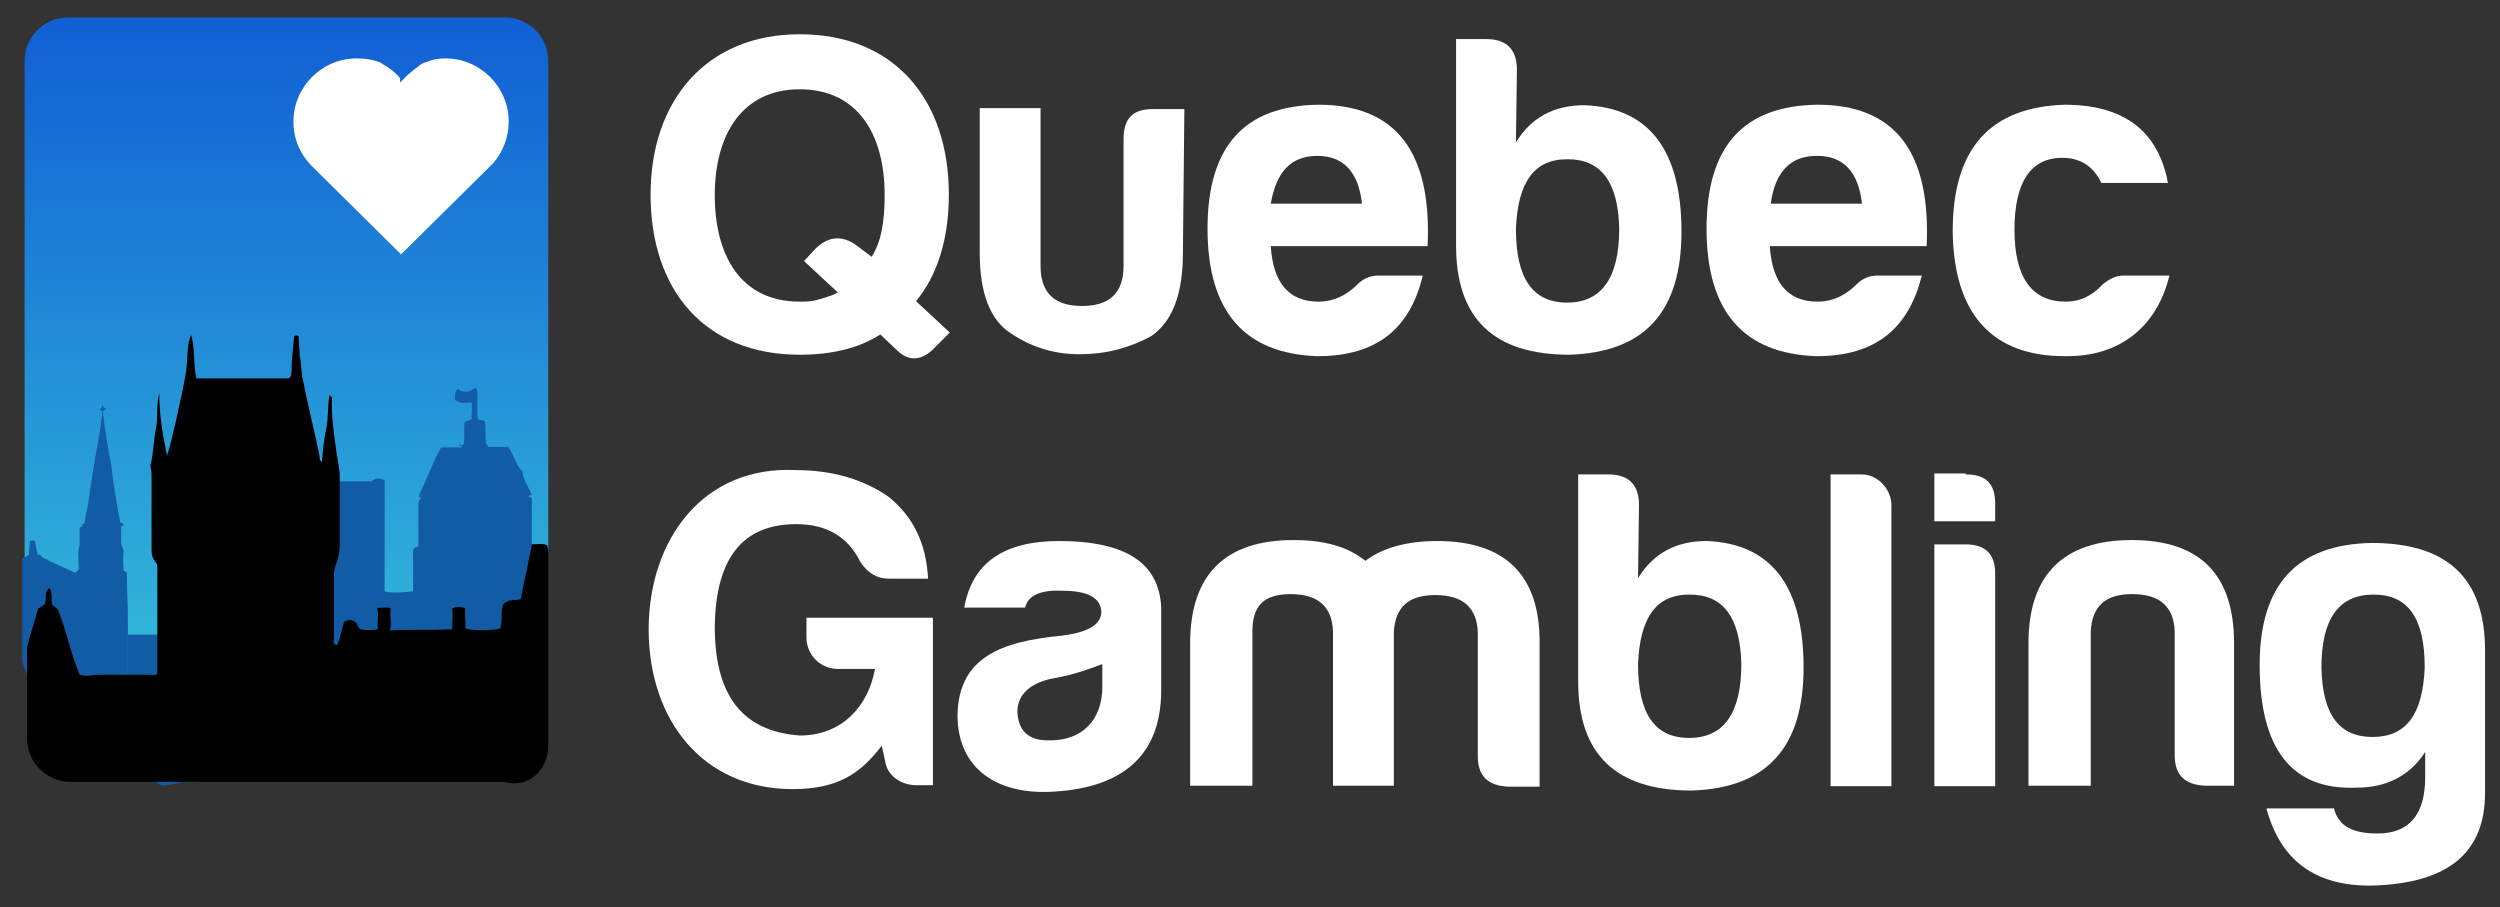
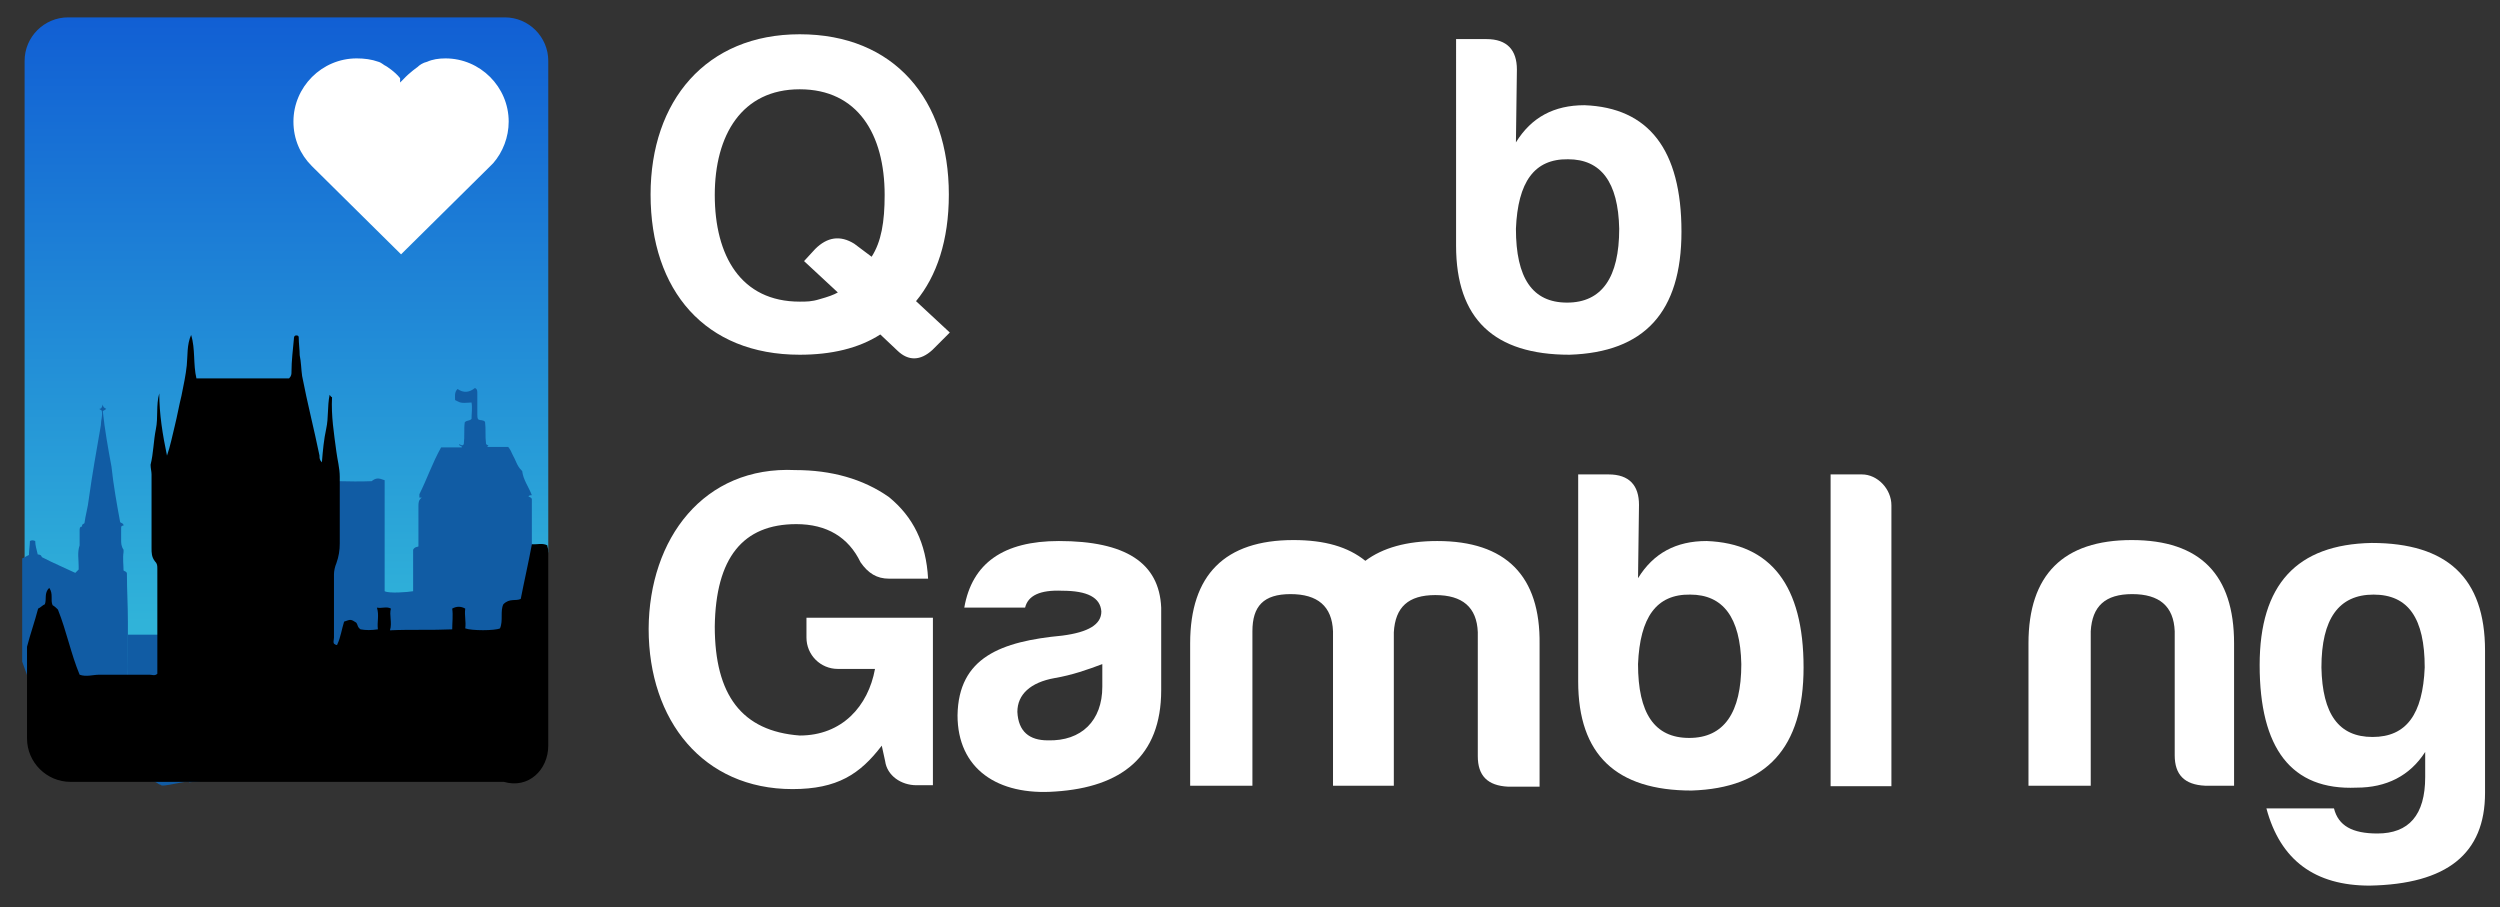
<svg xmlns="http://www.w3.org/2000/svg" version="1.1" id="Layer_1" x="0px" y="0px" viewBox="0 0 518 188" style="enable-background:new 0 0 518 188;" xml:space="preserve">
  <rect x="0" y="0" width="518" height="188" fill="#333333" stroke="none" />
  <style type="text/css">
	.st0{fill:#FFFFFF;}
	.st1{fill:url(#SVGID_1_);}
	.st2{fill:#115CA4;}
</style>
  <g>
    <path class="st0" d="M165.7,73.5c-19.6,0-30.9-13.3-30.9-33.2c0-19.4,11.5-33.2,30.9-33.2c19.6,0,30.9,13.5,30.9,33.2   c0,9.5-2.5,16.9-6.8,22.1l7,6.5l-3.6,3.6c-2.5,2.3-5,2.3-7.2,0.2l-3.6-3.4C177.9,72.2,172.2,73.5,165.7,73.5z M183.3,40.4   c0-12.6-5.6-21.9-17.6-21.9s-17.6,9.5-17.6,21.9c0,12.6,5.4,22.1,17.6,22.1c1.4,0,2.5,0,4.1-0.5c1.8-0.5,2.9-0.9,3.8-1.4l-7-6.5   l2.3-2.5c2.5-2.5,5.2-2.9,8.1-1.1l3.6,2.7C182.6,50.1,183.3,46,183.3,40.4z" />
-     <path class="st0" d="M245.1,52.5c0,8.6-2.3,14.2-6.5,17.1c-4.5,2.5-9.5,3.8-14.9,3.8c-5.2,0-9.9-1.4-14.2-4.3   c-4.3-2.7-6.5-8.3-6.5-16.7v-30h12.6v32.7c0,5.6,2.9,8.3,8.6,8.3s8.6-2.7,8.6-8.3V28.9c0-4.3,1.8-6.3,6.1-6.3h6.5L245.1,52.5   L245.1,52.5z" />
-     <path class="st0" d="M273,73.8c-15.1-0.5-22.8-9.2-22.8-26.4s7.7-25.5,23-25.7c16,0,23.5,9.7,22.6,29.3h-32.5   c0.5,7.7,3.8,11.5,9.9,11.5c2.9,0,5.6-1.1,8.1-3.6c1.1-1.1,2.5-1.8,4.3-1.8h9.2C292.2,67.9,285.5,73.8,273,73.8z M263.3,42.2h18.9   c-0.7-6.5-3.8-9.9-9.2-9.9S264.5,35.4,263.3,42.2z" />
    <path class="st0" d="M314.1,29.5c3.2-5.2,7.9-7.7,14.2-7.7c13.3,0.5,20.1,9.2,20.1,26.2c0,16.7-7.7,25-23.2,25.5   c-15.6,0-23.5-7.4-23.5-22.6V8.1h6.3c4.3,0,6.3,2.3,6.3,6.3L314.1,29.5L314.1,29.5z M314.1,47.4c0,10.2,3.4,15.3,10.6,15.3   c7.2,0,10.8-5.2,10.8-15.3c-0.2-9.7-3.8-14.4-10.6-14.4C317.9,32.9,314.5,37.7,314.1,47.4z" />
-     <path class="st0" d="M376.4,73.8c-15.1-0.5-22.8-9.2-22.8-26.4s7.7-25.5,23-25.7c16,0,23.5,9.7,22.6,29.3h-32.5   c0.5,7.7,3.8,11.5,9.9,11.5c2.9,0,5.6-1.1,8.1-3.6c1.1-1.1,2.5-1.8,4.3-1.8h9.2C395.5,67.9,388.8,73.8,376.4,73.8z M366.9,42.2   h18.9c-0.7-6.5-3.8-9.9-9.2-9.9C371.2,32.2,367.8,35.4,366.9,42.2z" />
-     <path class="st0" d="M427.8,73.8c-15.1,0-23-8.8-23.2-25.9c0-17.1,7.7-25.7,23.2-26.2c12.2,0,19.4,5.4,21.4,16.2h-13.8   c-1.6-3.4-4.3-5.2-8.1-5.2c-6.5,0-9.9,5-9.9,14.9S421,62.5,428,62.5c2.9,0,5.4-1.1,7.7-3.6c1.4-1.1,2.7-1.8,4.3-1.8h9.5   C447,67.4,439.5,74,427.8,73.8z" />
    <path class="st0" d="M164.8,97.4c7.4,0,14,1.8,19.4,5.6c5,4.1,7.7,9.5,8.1,16.9h-8.1c-2.5,0-4.3-1.1-5.9-3.4   c-2.5-5.2-7-7.9-13.3-7.9c-11.1,0-16.7,7-16.9,21.2c0,14.2,5.6,21.7,17.6,22.6c8.8,0,14.2-6.1,15.6-13.8h-7.7   c-3.6,0-6.5-2.9-6.5-6.5v-4.1h26.2v34.7h-3.4c-3.2,0-6.1-2-6.5-5l-0.7-3.2c-4.5,5.9-9.2,9-18.5,9c-18.5,0-29.8-14.2-29.8-33.2   C134.5,111.6,145.8,96.5,164.8,97.4z" />
    <path class="st0" d="M212.4,125.9h-12.6c1.6-9.2,8.1-13.8,19.6-13.8c13.8,0,20.8,4.5,21.2,13.8V143c0,13.8-8.3,20.1-21.9,21   c-12,0.9-20.3-4.7-20.3-15.8c0.2-12,9-15.3,21.7-16.5c5.4-0.7,8.1-2.3,8.1-5c-0.2-2.9-2.9-4.3-8.1-4.3   C215.5,122.2,213,123.4,212.4,125.9z M228.4,142.3v-4.7c-2.9,1.1-6.3,2.3-9.9,2.9c-5,0.9-7.7,3.4-7.7,7c0.2,4.1,2.5,5.9,6.3,5.9   C224.1,153.6,228.4,149.3,228.4,142.3z" />
    <path class="st0" d="M259.5,130.8v32h-12.9v-29.5c0-14.2,7.2-21.4,21.4-21.4c6.5,0,11.3,1.4,14.9,4.3c3.6-2.7,8.6-4.1,14.9-4.1   c14.2,0,21.4,7.2,21.2,21.4v29.5h-6.5c-4.3-0.2-6.3-2.3-6.3-6.3V131c-0.2-5.2-3.2-7.7-8.8-7.7s-8.3,2.5-8.6,7.7v31.8h-12.6v-32   c-0.2-5.2-3.2-7.7-8.8-7.7C261.8,123.1,259.5,125.6,259.5,130.8z" />
    <path class="st0" d="M339.4,119.8c3.2-5.2,7.9-7.7,14.2-7.7c13.3,0.5,20.1,9.2,20.1,26.2c0,16.7-7.7,25-23.2,25.5   c-15.6,0-23.5-7.4-23.5-22.6V98.3h6.3c4.3,0,6.3,2.3,6.3,6.3L339.4,119.8L339.4,119.8z M339.4,137.6c0,10.2,3.4,15.3,10.6,15.3   c7.2,0,10.8-5.2,10.8-15.3c-0.2-9.7-3.8-14.4-10.6-14.4C343.2,123.1,339.8,127.9,339.4,137.6z" />
    <path class="st0" d="M391.9,104.7v58.2h-12.6V98.3h6.5C389,98.3,391.9,101.3,391.9,104.7z" />
-     <path class="st0" d="M407.3,98.3c4.3,0,6.1,2,6.1,6.1v3.6h-12.6v-9.9h6.5V98.3z M407.3,112.8c4.1,0,6.1,2,6.1,6.1v44h-12.6v-50.1   H407.3z" />
    <path class="st0" d="M456.9,162.8c-4.3-0.2-6.3-2.3-6.3-6.3v-25.7c-0.2-5.2-3.2-7.7-8.8-7.7s-8.3,2.5-8.6,7.7v32h-12.9v-29.5   c0-14.2,7.2-21.4,21.4-21.4s21.2,7.2,21.2,21.4v29.5H456.9z" />
    <path class="st0" d="M468.2,137.8c0-16.7,7.7-25,23.2-25.3c15.6,0,23.5,7.2,23.5,22.3v29.5c0,12.6-7.9,18.9-23.9,19.2   c-11.3,0-18.5-5.2-21.4-16h14c0.9,3.6,3.8,5.2,9,5.2c6.5,0,9.9-3.8,9.9-11.7c0,0,0,0,0-5.2c-3.2,5-8.1,7.4-14.2,7.4   C474.7,163.8,468.2,155,468.2,137.8z M502.4,138.3c0-10.2-3.4-15.1-10.6-15.1c-7.2,0-10.8,5-10.8,15.1c0.2,9.7,3.6,14.4,10.6,14.4   S502,148,502.4,138.3z" />
  </g>
  <linearGradient id="SVGID_1_" gradientUnits="userSpaceOnUse" x1="59.324" y1="-42.4" x2="59.324" y2="112.337" gradientTransform="matrix(1 0 0 1 0 46)">
    <stop offset="0" style="stop-color:#115FD4" />
    <stop offset="0.81" style="stop-color:#30B3D9" />
  </linearGradient>
  <path class="st1" d="M95.3,152.7l-77.8,5.6c-5,0-5.2-3.8-5.2-9l-7.2-33.4V12.6c0-5,4.1-9,9-9h90.5c5,0,9,4.1,9,9v101.7l-8.6,40.4  C105,159.5,100.3,152.7,95.3,152.7z" />
  <g>
    <g>
      <path class="st2" d="M108.6,154.5c-0.2-0.2-4.5-4.7-5-5c0-10.8,8.8-15.6,8.8-26.2c-0.2-0.5-0.7-0.5-1.1-0.7c0-3.2,0-6.3,0-9.2    c-0.2-0.5-0.7-0.5-1.1-0.7c0-2.9,0-6.1,0-9.2c0-0.5-0.7-0.5-0.7-0.7c0.2-0.2,0.7-0.2,0.7-0.2c-0.7-1.8-1.8-3.2-2-5l-0.2-0.2    c-0.9-0.9-1.1-2-1.8-3.2c-0.2-0.5-0.5-1.1-0.9-1.6c-1.4,0-2.9,0-4.3,0c0-0.2,0-0.2,0.2-0.2c0-0.2-0.5-0.2-0.5-0.5    c-0.2-1.6,0-2.9-0.2-4.5c-0.5-0.5-0.9-0.2-1.4-0.5c-0.2-0.2-0.2-0.7-0.2-1.1c0-1.4,0-2.9,0-4.3c0-0.5,0-0.9-0.5-1.1    c-1.1,0.9-2.3,1.1-3.6,0.2c-0.7,0.7-0.5,1.6-0.5,2.3c1.1,0.5,0.9,0.7,3.4,0.5c0.2,1.1,0,2.3,0,3.4c-0.5,0.5-0.9,0.2-1.4,0.7    c-0.2,1.4,0,2.9-0.2,4.5c-0.2,0.5-0.7,0.2-0.9,0c-0.2,0.5,0.5,0.2,0.5,0.7c-1.4,0-2.9,0-4.3,0c-1.8,3.2-2.9,6.5-4.5,9.7    c0,0.2,0,0.5,0,0.7c0.2,0,0.2,0,0.5,0c-0.7,0.5-0.7,1.1-0.7,1.8c0,2.7,0,5.6,0,8.3c-0.2,0.2-0.7,0-1.1,0.7c0,2.7,0,5.6,0,8.6    c-1.1,0.2-5,0.5-5.9,0c0-7.7,0-15.3,0-23C78.4,99,77.9,99,77,99.7c-4.7,0.2-9.2-0.2-14,0c-0.9-0.9-2-0.5-3.2-0.2    c-0.2,0.5,0.5,0.2,0.2,0.7c0,11.7,0,23.5,0,35.2c-1.4,0.2-2.5,0-3.8,0c-0.2-0.9-0.5-19.4-0.2-23c0.2,0,0.2,0.5,0.7,0.2    c0-0.5-0.2-1.1-0.2-1.8c-6.8,0-13.5,0-20.3,0c0,0.5-0.2,1.1,0.5,1.6c0,3.8,0,7.7,0,11.5c0,2.9,0,5.6,0,8.6h5.2    c0,0.7,0.2,1.1,0.2,1.8c-0.5,0-0.5-0.5-0.7-0.2c-0.2,3.6,0,22.1,0.2,23c0.9,0,1.6,0,2.5,0c0,1.1,0,2,0,3.2    c-4.7,0.2-9.5,0.7-13.8,0.9c0.2,0.5,0.7,0.7,1.4,0.7s1.1,0.7,1.6,0.7c0,0.7,5.9-1.1,5.9-0.5l63.2-7    C107.7,154.3,107.7,158.8,108.6,154.5z" />
-       <path class="st2" d="M45,156.1c-0.9,0-1.6,0-2.5,0c-0.2-0.9-0.5-19.4-0.2-23c0.2,0,0.2,0.5,0.7,0.2c0-0.5-0.2-1.1-0.2-1.8h-5.2    H26.5c0,3.8,0,7.7,0,11.3c0,0.2,0,0.2,0,0.5v0.2c0,1.1,0,2.5,0,3.6s-0.2,2.3,0,3.4l0,0c0,0.2,0,0.5,0,0.7c0,2.9,0,6.1,0,9    c0.9,0,1.8-0.2,2.9-0.2c0.7,0,1.4,0,2-0.2c4.3-0.2,9-0.9,13.8-0.9C45,158.1,45,157,45,156.1z" />
+       <path class="st2" d="M45,156.1c-0.9,0-1.6,0-2.5,0c-0.2-0.9-0.5-19.4-0.2-23c0.2,0,0.2,0.5,0.7,0.2c0-0.5-0.2-1.1-0.2-1.8h-5.2    H26.5c0,0.2,0,0.2,0,0.5v0.2c0,1.1,0,2.5,0,3.6s-0.2,2.3,0,3.4l0,0c0,0.2,0,0.5,0,0.7c0,2.9,0,6.1,0,9    c0.9,0,1.8-0.2,2.9-0.2c0.7,0,1.4,0,2-0.2c4.3-0.2,9-0.9,13.8-0.9C45,158.1,45,157,45,156.1z" />
      <path class="st2" d="M26.5,150.7C26.3,150.7,26.3,150.7,26.5,150.7c-0.2-1.1,0-2.3,0-3.4s0-2.5,0-3.6v-0.2c0-0.2,0-0.5,0-0.5    c0-3.8,0-7.7,0-11.3c0-0.9,0-2,0-2.9c0-3.4-0.2-6.5-0.2-9.7v-0.2c0-0.5-0.5-0.5-0.7-0.7c0-1.1-0.2-2.5,0-3.8c0-0.2,0-0.2,0-0.5    c-0.5-0.7-0.5-1.4-0.5-2c0-0.7,0-1.6,0-2.3c0-0.5,0-0.7,0.5-0.7c0-0.5-0.5-0.5-0.7-0.7c-0.7-3.8-1.4-7.7-1.8-11.5    c-0.7-3.8-1.4-7.7-1.8-11.5c0.2-0.2,0.5-0.2,0.7-0.5c-0.5-0.2-0.7-0.5-0.7-0.9c-0.2,0.5-0.2,0.9-0.7,0.9c0,0.2,0.5,0.2,0.5,0.5    c0.2,0.9-0.2,1.8-0.2,2.9c-0.9,5.2-1.8,10.2-2.5,15.3c-0.2,1.8-0.7,3.4-0.9,5c-0.2,0.2-0.5,0.2-0.5,0.5v0.2    c-0.5,0-0.5,0.5-0.5,0.7c0,0.9,0,1.8,0,2.7c0,0.2,0,0.2,0,0.5c-0.5,1.4-0.2,2.9-0.2,4.3c0,0.2,0,0.5,0,0.7    c-0.2,0.2-0.5,0.5-0.7,0.7c-2.3-1.1-4.5-2-6.8-3.2c-0.2,0-0.2-0.5-0.5-0.5c-0.2-0.2-0.5,0-0.5-0.2c-0.2-0.9-0.5-1.8-0.5-2.7    c-0.5-0.2-0.7-0.2-1.1,0c0,0.9-0.2,1.8-0.2,2.9c-0.5,0.2-0.9,0.5-1.4,0.7v21.4l5.4,14.9c0,5,1.4,5.6,6.3,5.6l3.4-1.6    c0-0.2,4.1,2.7,4.1,2.5c0-0.9,2.9-1.1,2.9-2c0-2.9-0.7-2.3-0.7-5.2C26.5,151.1,26.3,150.9,26.5,150.7z" />
    </g>
    <path d="M113.6,154.5v-40.4c0-0.5-0.2-0.7-0.2-1.1c-0.9-0.5-2-0.2-3.2-0.2c-0.7,3.8-1.6,7.7-2.3,11.3c-1.1,0.5-2.3-0.2-3.6,1.1   c-0.7,1.4,0,3.4-0.7,5c-1.1,0.5-5.9,0.5-7.2,0c0.2-1.4-0.2-2.7,0-4.1c-0.9-0.5-1.8-0.5-2.7,0c0.2,1.4,0,2.9,0,4.3   c-4.3,0.2-8.6,0-12.9,0.2c0.5-1.6-0.2-3.2,0.2-4.5c-0.9-0.5-1.8,0-2.9-0.2c0.5,1.6,0,2.9,0.2,4.5c-1.4,0.2-2.5,0.2-3.6,0   c-0.7-0.5-0.5-0.9-0.9-1.4c-1.1-0.7-1.1-0.7-2.5-0.2c-0.5,1.6-0.7,3.2-1.4,4.7c0,0.2-0.2,0.2-0.5,0c-0.5-0.2-0.2-0.9-0.2-1.4   c0-4.3,0-8.6,0-13.1c0-0.7,0.2-1.6,0.5-2.3c0.5-1.4,0.7-2.7,0.7-4.1c0-4.5,0-9.2,0-13.8c0-1.8-0.5-3.6-0.7-5.2   c-0.5-3.8-1.1-7.4-0.9-11.3c0,0-0.2,0-0.5-0.5c-0.5,2.5-0.2,4.7-0.7,7s-0.7,4.5-0.9,7c-0.5-0.5-0.5-0.9-0.5-1.4   c-1.1-5.4-2.5-10.8-3.6-16.5c-0.2-1.4-0.2-2.9-0.5-4.3c0-1.1-0.2-2.5-0.2-3.6c0-0.2,0-0.5-0.5-0.5s-0.5,0.5-0.5,0.7   c-0.2,2.3-0.5,4.5-0.5,6.8c0,0.5,0,0.9-0.5,1.4H40.7c-0.7-2.9-0.2-6.1-1.1-9c-0.9,2-0.7,4.3-0.9,6.3c-0.2,2-0.7,4.3-1.1,6.3   c-0.5,2-0.9,4.3-1.4,6.3c-0.5,2-0.9,4.1-1.6,6.1c-0.9-4.3-1.6-8.6-1.6-12.9c-0.7,2.5-0.2,5-0.7,7.4c-0.5,2.5-0.5,5-1.1,7.4   c0,0.7,0.2,1.4,0.2,2c0,5.2,0,10.4,0,15.3c0,0.9,0,1.8,0.7,2.7c0.5,0.5,0.5,0.9,0.5,1.6c0,7.2,0,14.2,0,21.2c0,0.2,0,0.5,0,0.5   c-0.5,0.5-1.1,0.2-1.6,0.2c-3.4,0-7,0-10.4,0c-1.4,0-2.7,0.5-4.1,0c-1.8-4.3-2.7-9-4.5-13.5c-0.2-0.2-0.7-0.7-1.1-0.9   c-0.5-1.1,0.2-2.3-0.7-3.6c-1.1,1.1-0.5,2.3-0.9,3.4c-0.5,0.2-0.9,0.7-1.4,0.9c-0.7,2.7-1.6,5.2-2.3,7.9v1.4v17.6c0,5,4.1,9,9,9   h89.8C109.5,163.5,113.6,159.5,113.6,154.5z" />
  </g>
  <path class="st0" d="M82.9,16.2c-1.1-1.4-2.9-2.5-2.9-2.5l0,0c-0.5-0.2-0.9-0.7-1.6-0.9c-1.4-0.5-2.9-0.7-4.5-0.7  c-7.2,0-13.1,5.9-13.1,13.1c0,3.6,1.4,6.8,3.8,9.2l0,0l0,0l0,0l18.5,18.3l18-17.8c0.5-0.5,0.9-0.9,1.1-1.1l0,0l0,0  c2-2.3,3.2-5.4,3.2-8.6c0-7.2-5.9-13.1-13.1-13.1c-1.4,0-2.7,0.2-3.8,0.7c-0.9,0.2-1.6,0.7-2,1.1l0,0c0,0-1.6,1.1-2.9,2.5l-0.7,0.7  L82.9,16.2z" />
</svg>